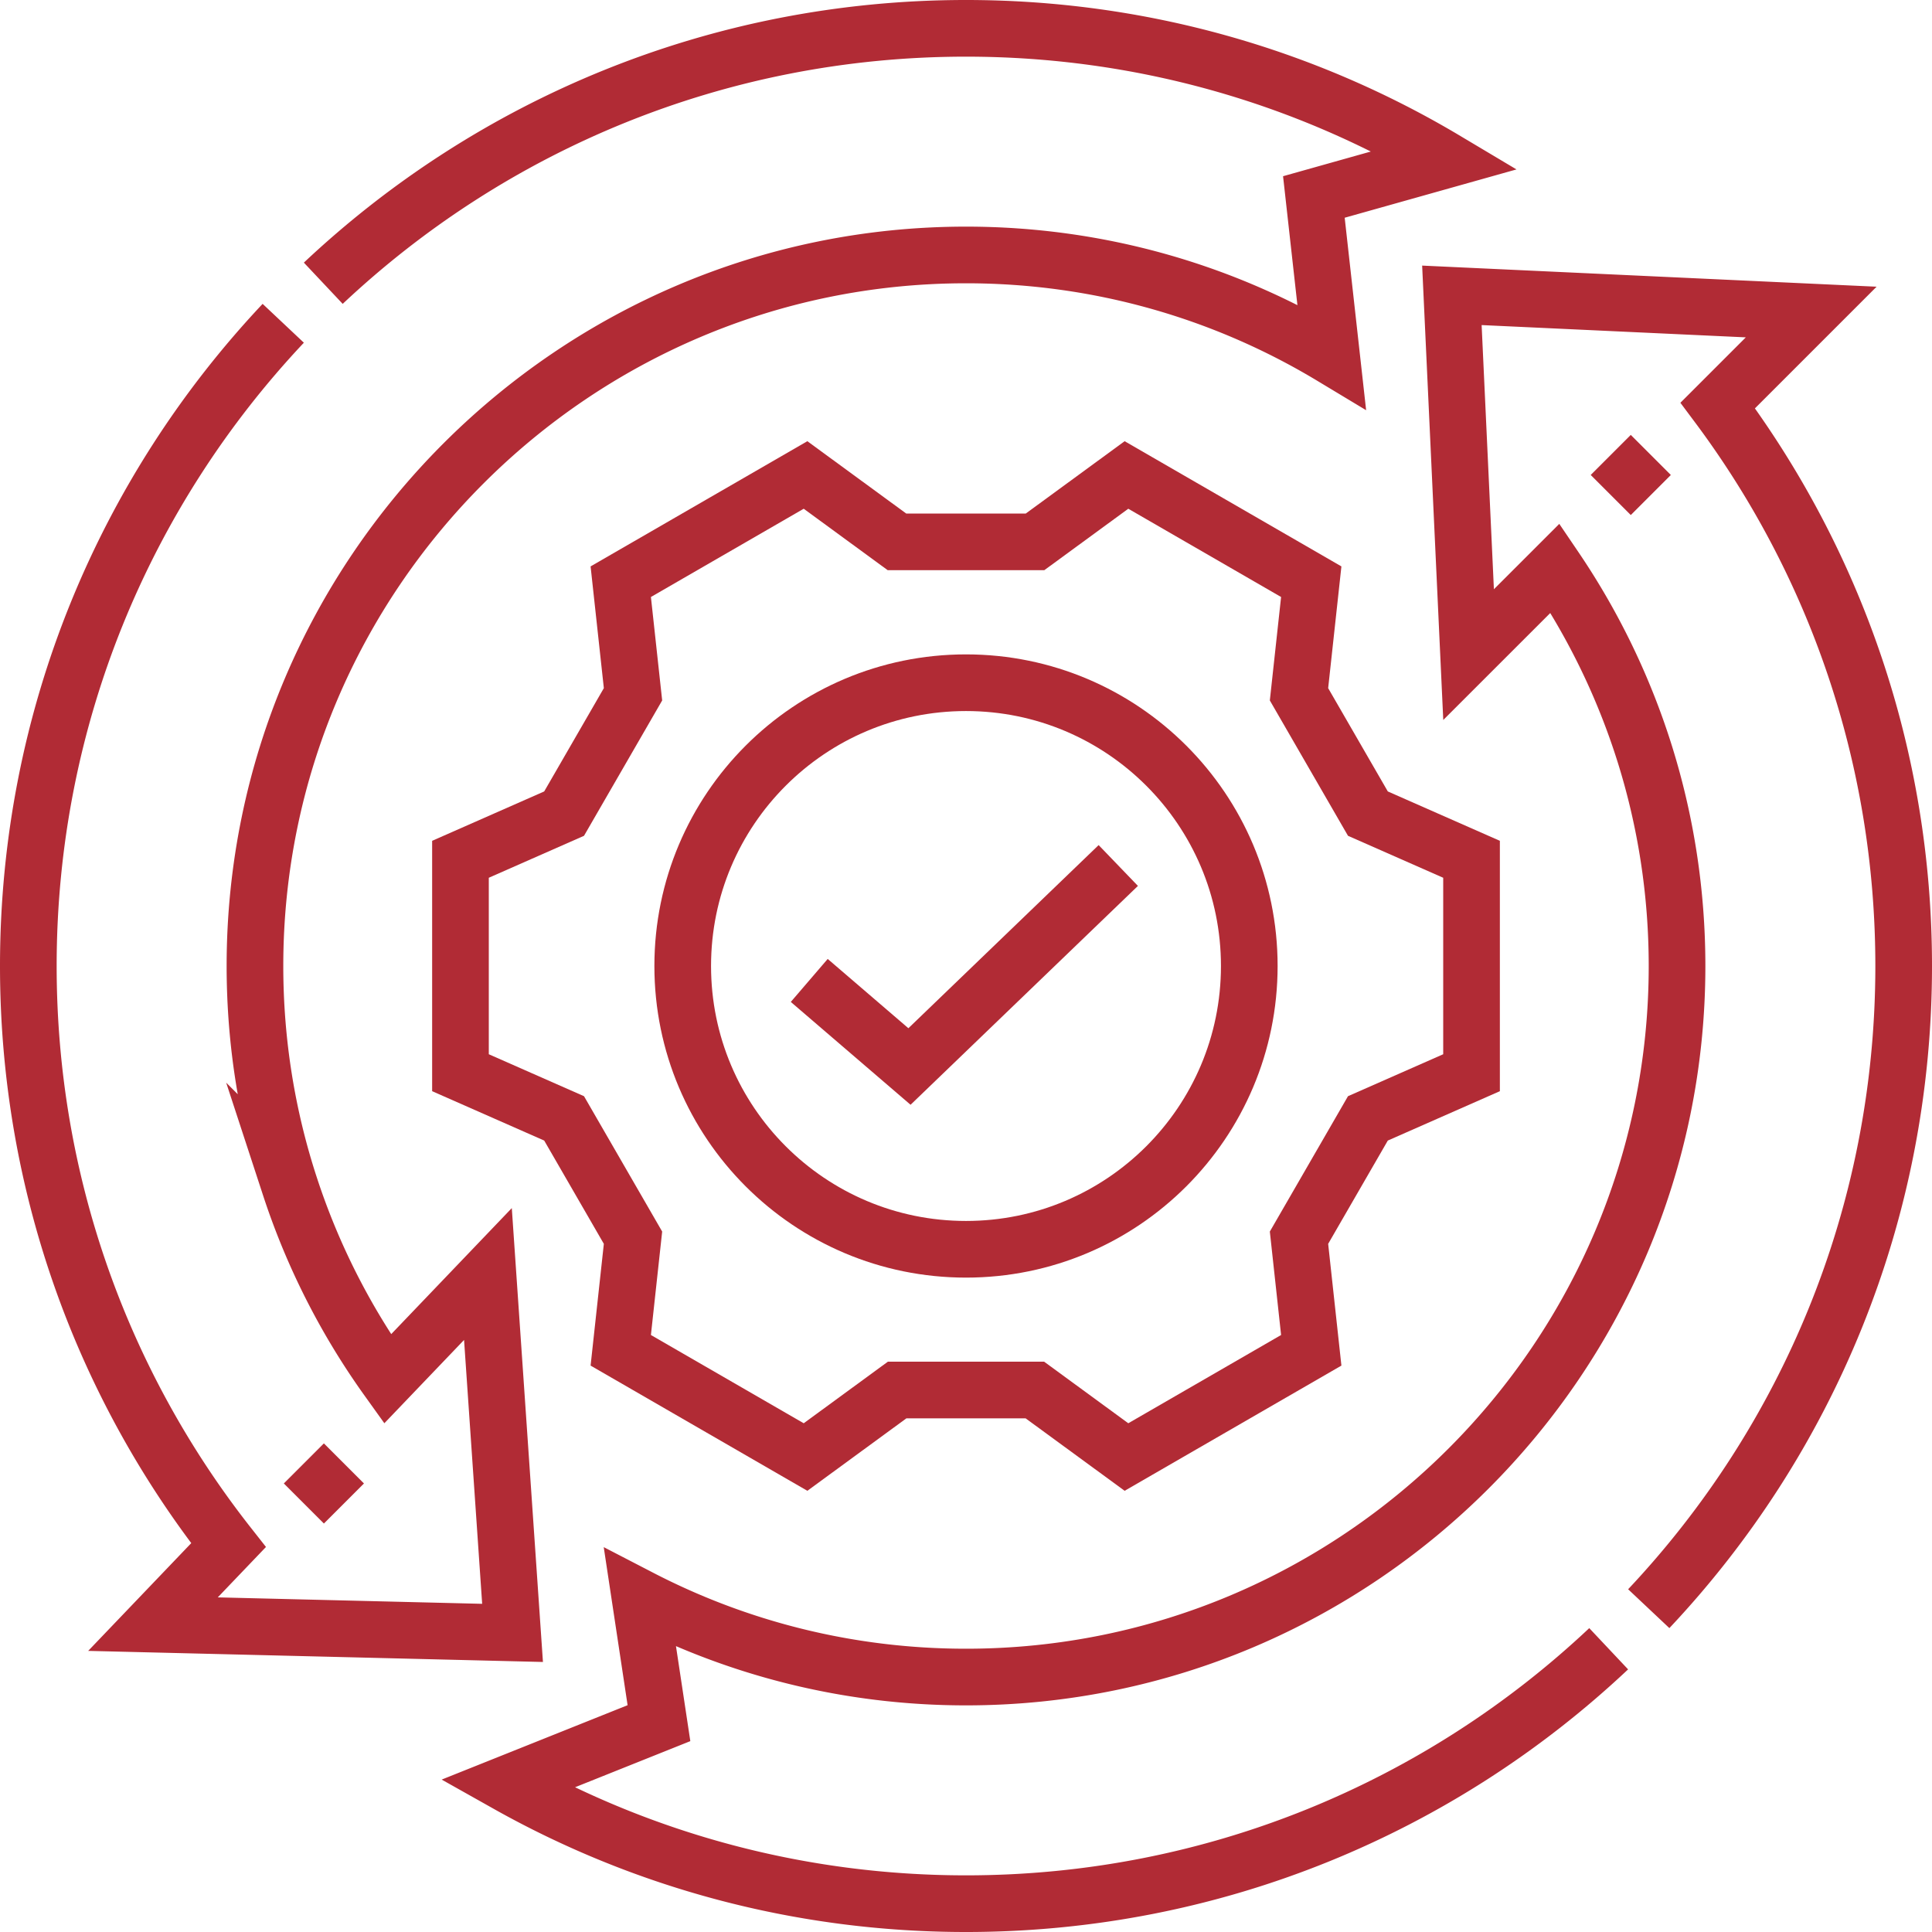
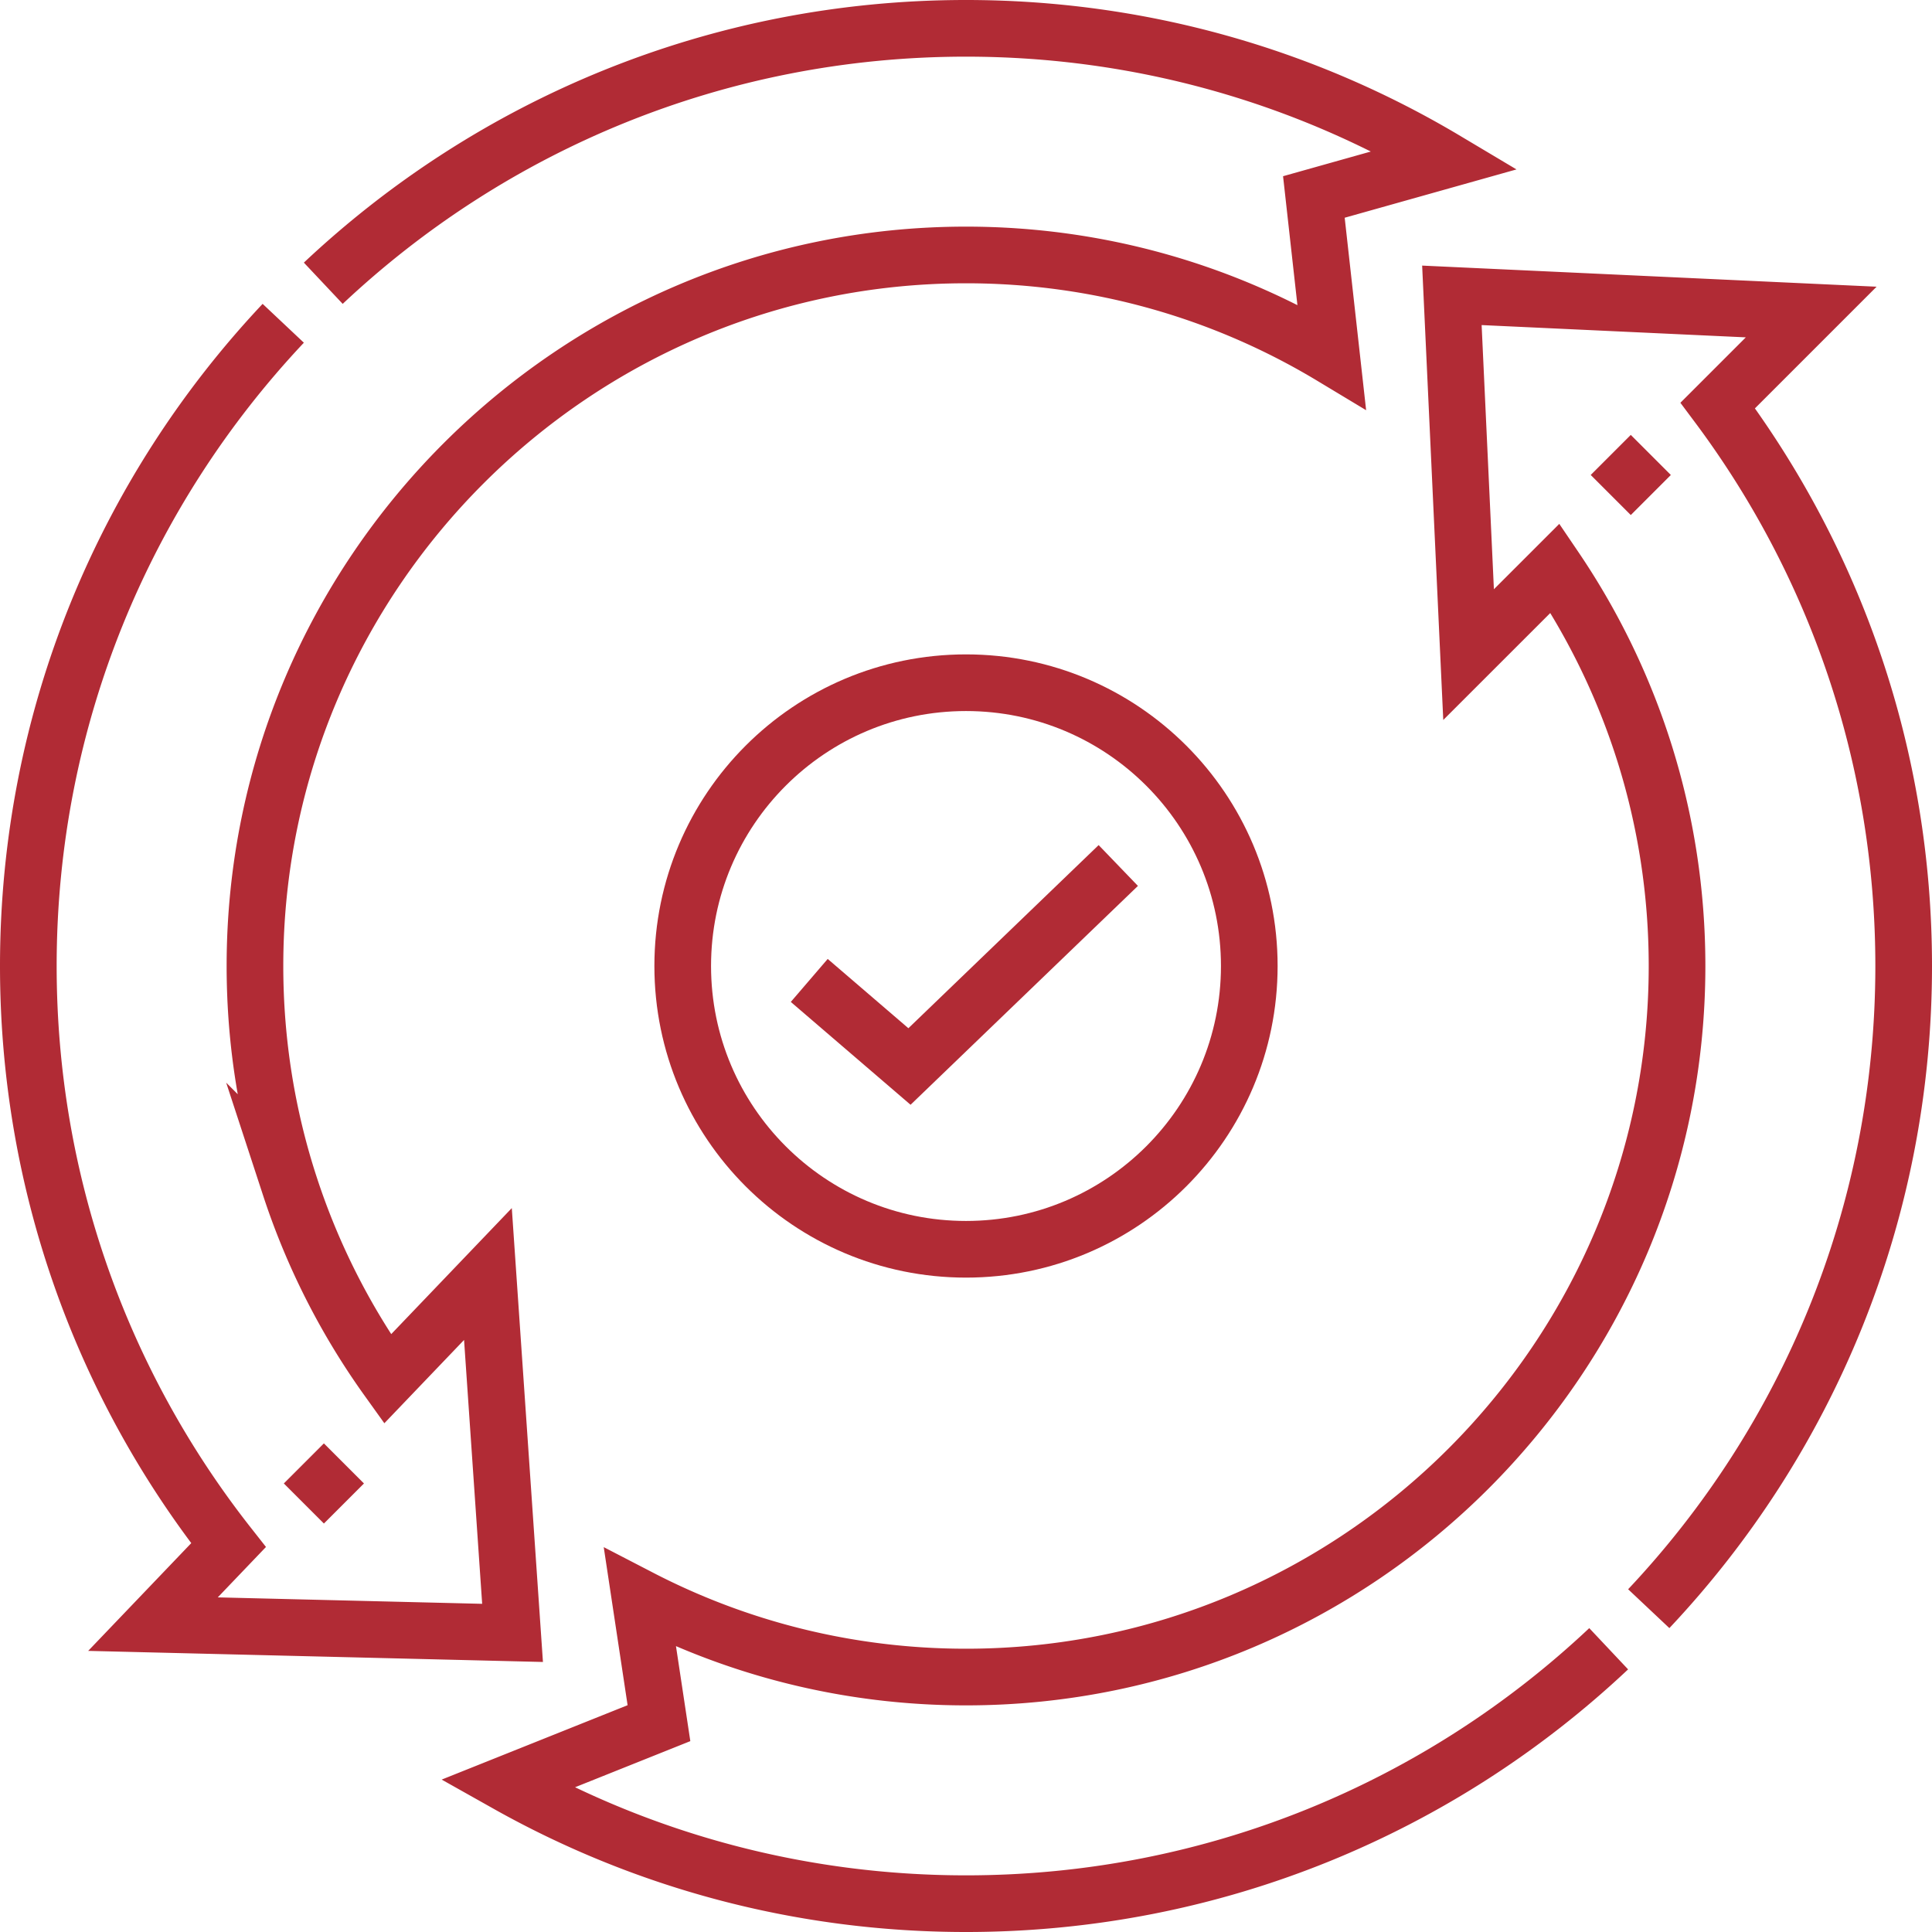
<svg xmlns="http://www.w3.org/2000/svg" version="1.1" width="512" height="512" x="0" y="0" viewBox="0 0 511.5 511.5" style="enable-background:new 0 0 512 512" xml:space="preserve" class="">
  <g>
-     <path d="m362.154 215.407-18.242-31.591 3.243-29.81-48.921-28.256-24.207 17.71h-36.554l-24.207-17.71-48.921 28.256 3.244 29.81-18.242 31.591-27.438 12.091v56.503l27.438 12.091 18.242 31.591-3.243 29.81 48.921 28.256 24.254-17.745h36.459l24.255 17.745 48.921-28.256-3.244-29.81 18.242-31.591 27.438-12.091v-56.503l-27.438-12.091z" style="stroke-width:15;stroke-miterlimit:10;" fill="none" stroke="#b12b35" stroke-width="15" stroke-miterlimit="10" data-original="#000000" opacity="1" class="" />
    <path d="M436.51 425.9C478.36 381.46 504 321.6 504 255.75c0-55.64-18.31-107-49.22-148.4l24.74-24.74-95.13-4.42 4.42 95.12 22.9-22.89a187.867 187.867 0 0 1 23.79 49.32c5.52 17.7 8.5 36.51 8.5 56.01C444 359.55 359.55 444 255.75 444c-31.08 0-60.43-7.57-86.3-20.97l5.01 33.18-40.19 16.08C170.18 492.48 211.62 504 255.75 504c65.85 0 125.71-25.64 170.15-67.49M85.59 74.99C130.03 33.15 189.9 7.5 255.75 7.5c46.37 0 89.77 12.72 126.91 34.86l-34.81 9.79 4.7 42.2c-28.3-17.04-61.43-26.85-96.8-26.85-103.8 0-188.25 84.45-188.25 188.25 0 20.37 3.25 40 9.27 58.38a187.71 187.71 0 0 0 25.82 50.96l26.59-27.79 6.52 95.01-95.2-2.32 20-20.91c-33.2-42.22-53-95.46-53-153.33 0-65.85 25.65-125.72 67.49-170.16" style="stroke-width:15;stroke-miterlimit:10;" fill="none" stroke="#b12b35" stroke-width="15" stroke-miterlimit="10" data-original="#000000" opacity="1" class="" />
    <circle cx="255.75" cy="255.75" r="75" style="stroke-width:15;stroke-miterlimit:10;" fill="none" stroke="#b12b35" stroke-width="15" stroke-miterlimit="10" data-original="#000000" opacity="1" class="" />
    <path d="m214.25 259.571 26.536 22.786 55.282-53.214M426.447 131.053l10.606-10.606M80.447 398.053l10.606-10.606" style="stroke-width:15;stroke-miterlimit:10;" fill="none" stroke="#b12b35" stroke-width="15" stroke-miterlimit="10" data-original="#000000" opacity="1" class="" />
  </g>
</svg>